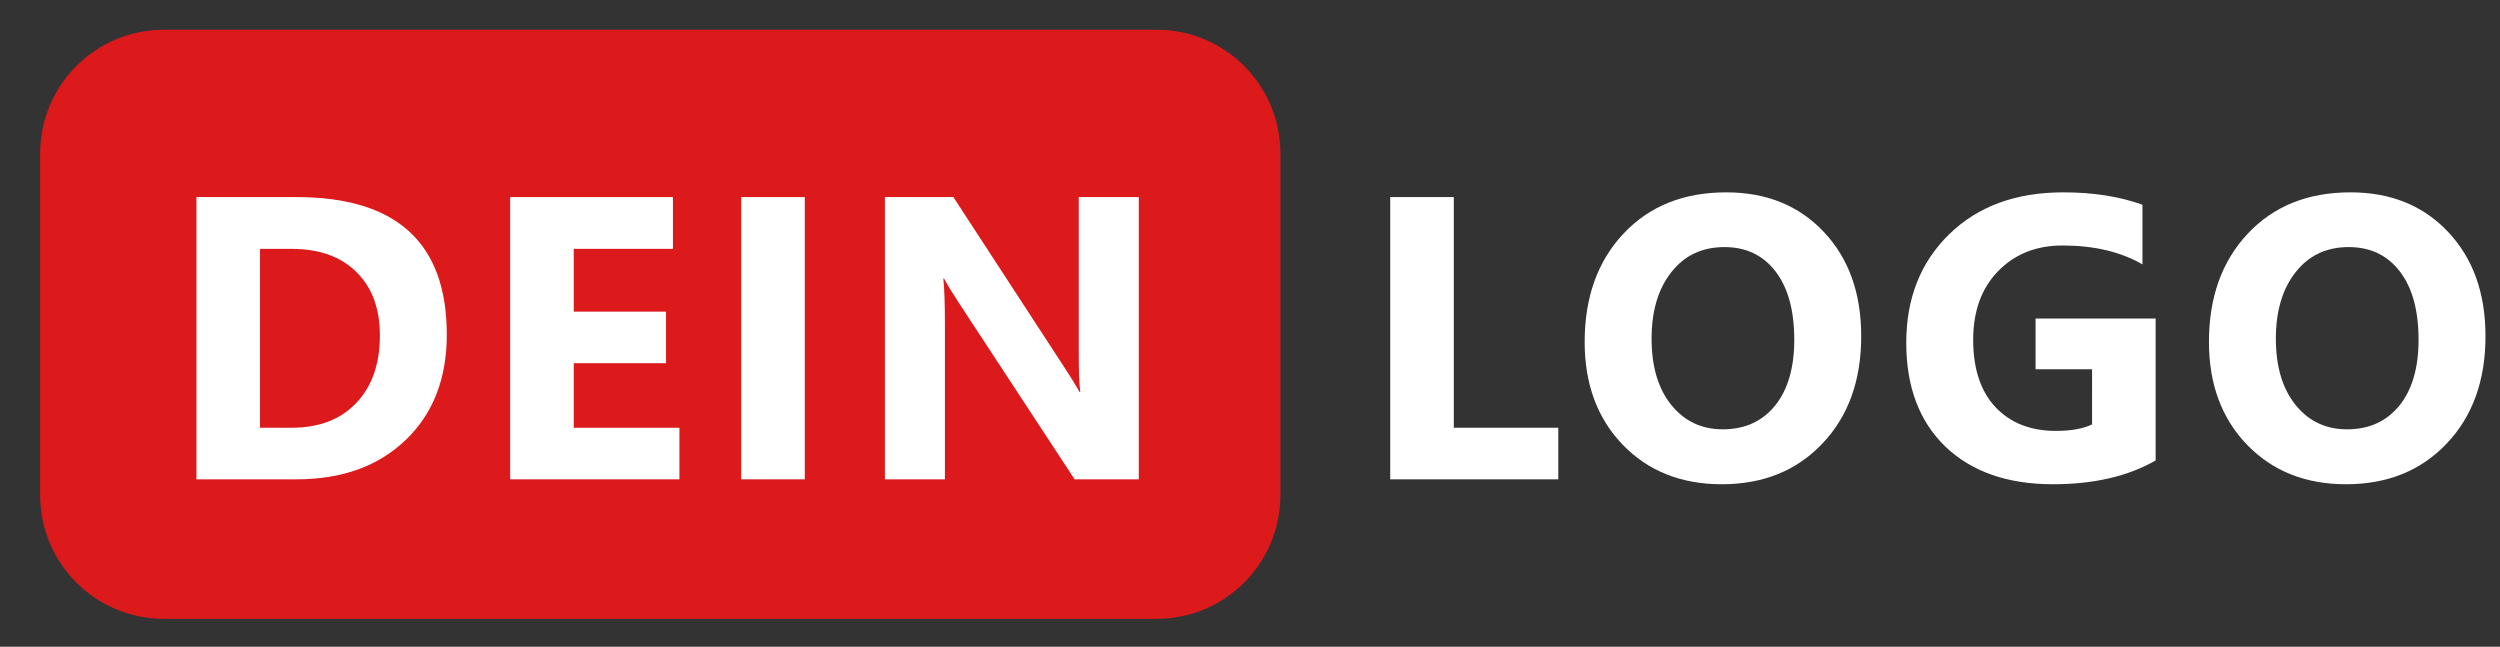
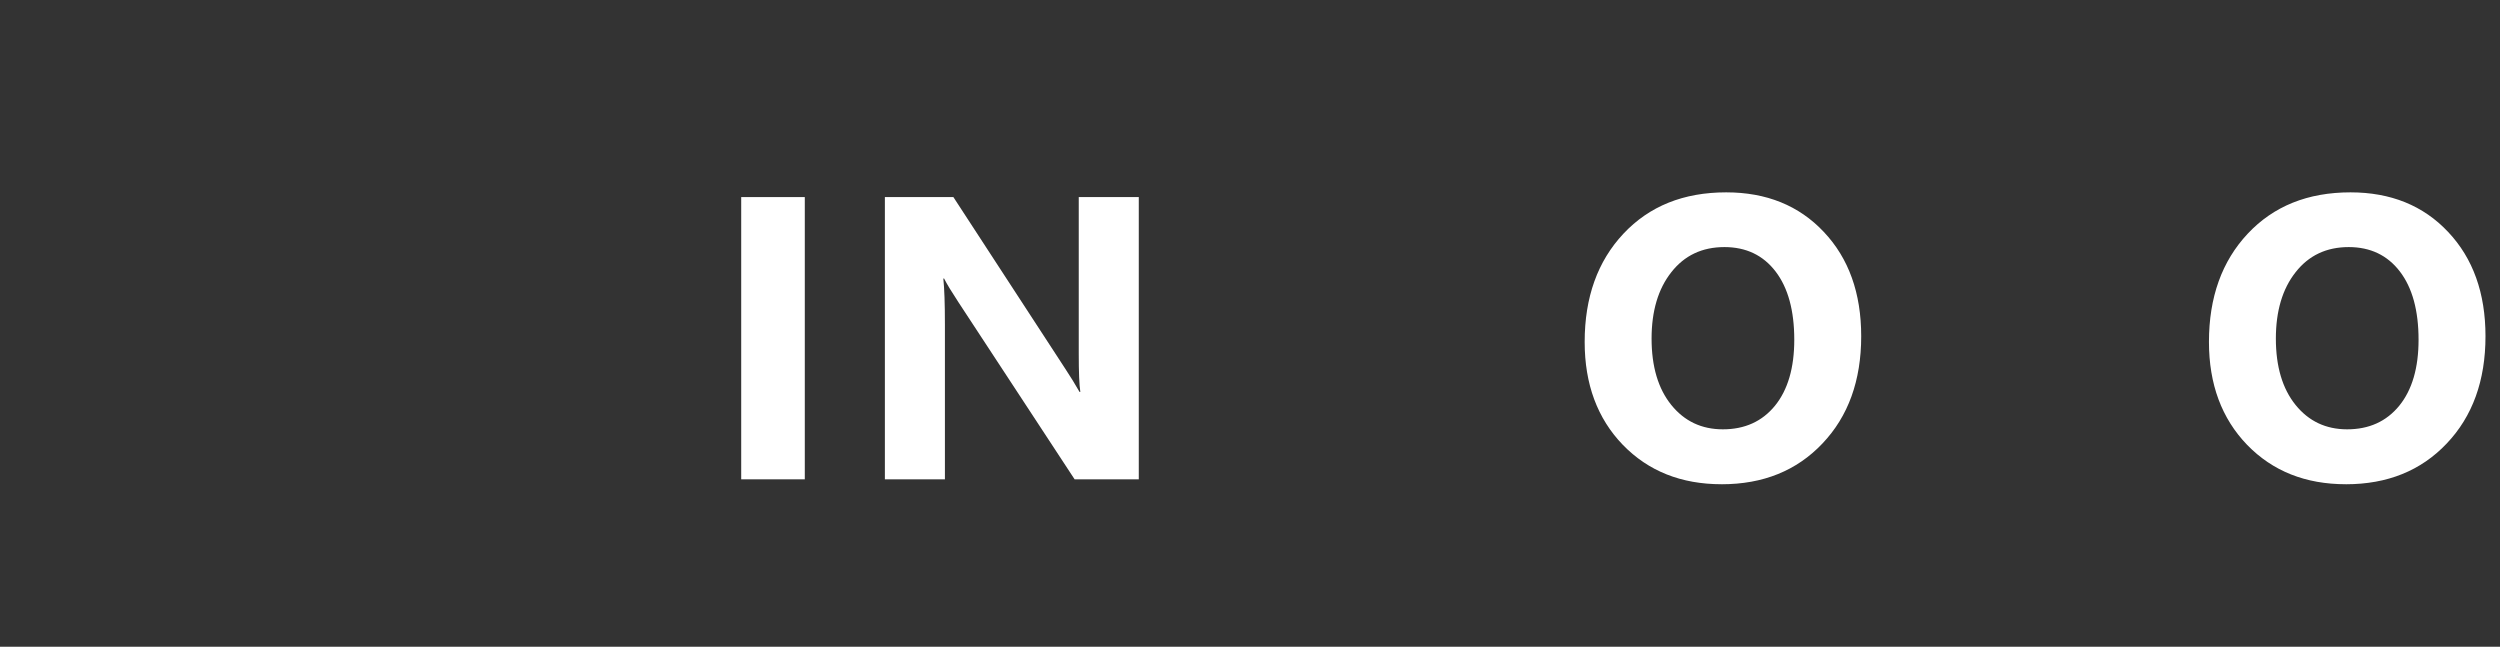
<svg xmlns="http://www.w3.org/2000/svg" id="svg8" version="1.1" viewBox="0 0 42.732 11.054" height="11.054mm" width="42.732mm">
  <rect x="0" y="0" width="42.732" height="11.054" fill="#333333" stroke="none" />
  <defs id="defs2">
    <style id="style815">.a{fill:rgb(224,25,67);}.b{fill:rgba(255,255,255,1);font-size:26px;font-family:SegoeUI-Bold, Segoe UI;font-weight:700;letter-spacing:0.04em;}</style>
  </defs>
  <g transform="translate(2.467,-80.184)" id="layer1">
    <g transform="matrix(0.265,0,0,0.265,-120.501,75.657)" id="g829">
-       <path id="rect819" d="m 8,0 h 64 c 4.432,0 8,3.568 8,8 v 22 c 0,4.432 -3.568,8 -8,8 H 8 C 3.568,38 0,34.432 0,30 V 8 C 0,3.568 3.568,0 8,0 Z" style="fill:#dc191b" transform="translate(448,19)" />
      <g id="text823" style="font-weight:700;font-size:26px;font-family:SegoeUI-Bold, 'Segoe UI';letter-spacing:0.04em;fill:#ffffff" transform="translate(456,48)" aria-label="DEIN">
-         <path id="path845" d="M 2.082,0 V -18.205 H 8.531 q 9.699,0 9.699,8.874 0,4.253 -2.653,6.792 Q 12.937,0 8.531,0 Z m 4.101,-14.866 v 11.54 h 2.031 q 2.666,0 4.177,-1.6 1.523,-1.6 1.523,-4.354 0,-2.603 -1.511,-4.088 -1.498,-1.498 -4.215,-1.498 z" />
-         <path id="path847" d="M 33.235,0 H 22.317 v -18.205 h 10.499 v 3.339 h -6.398 v 4.05 h 5.954 v 3.326 h -5.954 v 4.164 h 6.817 z" />
        <path id="path849" d="m 41.321,0 h -4.101 v -18.205 h 4.101 z" />
        <path id="path851" d="m 62.864,0 h -4.139 l -7.503,-11.438 q -0.66,-1.003 -0.914,-1.511 h -0.051 q 0.102,0.965 0.102,2.945 V 0 h -3.872 v -18.205 h 4.418 l 7.224,11.083 q 0.495,0.749 0.914,1.485 h 0.051 Q 58.992,-6.271 58.992,-8.138 V -18.205 h 3.872 z" />
      </g>
      <g id="text827" style="font-weight:700;font-size:26px;font-family:SegoeUI-Bold, 'Segoe UI';letter-spacing:0.04em;fill:#ffffff" transform="translate(533,48)" aria-label="LOGO">
-         <path id="path854" d="M 12.924,0 H 2.082 v -18.205 h 4.101 v 14.879 h 6.741 z" />
        <path id="path856" d="m 23.46,0.317 q -3.91,0 -6.373,-2.539 -2.463,-2.552 -2.463,-6.64 0,-4.316 2.501,-6.982 2.501,-2.666 6.627,-2.666 3.897,0 6.297,2.552 2.412,2.552 2.412,6.729 0,4.291 -2.501,6.919 -2.488,2.628 -6.5,2.628 z M 23.638,-14.98 q -2.158,0 -3.428,1.625 -1.27,1.612 -1.27,4.278 0,2.704 1.27,4.278 1.27,1.574 3.326,1.574 2.12,0 3.364,-1.523 1.244,-1.536 1.244,-4.253 0,-2.831 -1.206,-4.405 -1.206,-1.574 -3.301,-1.574 z" />
-         <path id="path858" d="m 51.452,-1.219 q -2.666,1.536 -6.627,1.536 -4.393,0 -6.932,-2.425 -2.526,-2.438 -2.526,-6.703 0,-4.291 2.768,-6.995 2.768,-2.704 7.363,-2.704 2.895,0 5.104,0.8 v 3.847 q -2.107,-1.219 -5.154,-1.219 -2.552,0 -4.164,1.663 -1.6,1.65 -1.6,4.418 0,2.806 1.435,4.342 1.447,1.536 3.897,1.536 1.473,0 2.336,-0.419 V -7.097 H 43.708 V -10.372 h 7.744 z" />
        <path id="path860" d="m 63.727,0.317 q -3.91,0 -6.373,-2.539 -2.463,-2.552 -2.463,-6.64 0,-4.316 2.501,-6.982 2.501,-2.666 6.627,-2.666 3.897,0 6.297,2.552 2.412,2.552 2.412,6.729 0,4.291 -2.501,6.919 -2.488,2.628 -6.5,2.628 z M 63.905,-14.98 q -2.158,0 -3.428,1.625 -1.27,1.612 -1.27,4.278 0,2.704 1.27,4.278 1.27,1.574 3.326,1.574 2.12,0 3.364,-1.523 1.244,-1.536 1.244,-4.253 0,-2.831 -1.206,-4.405 -1.206,-1.574 -3.301,-1.574 z" />
      </g>
    </g>
  </g>
</svg>